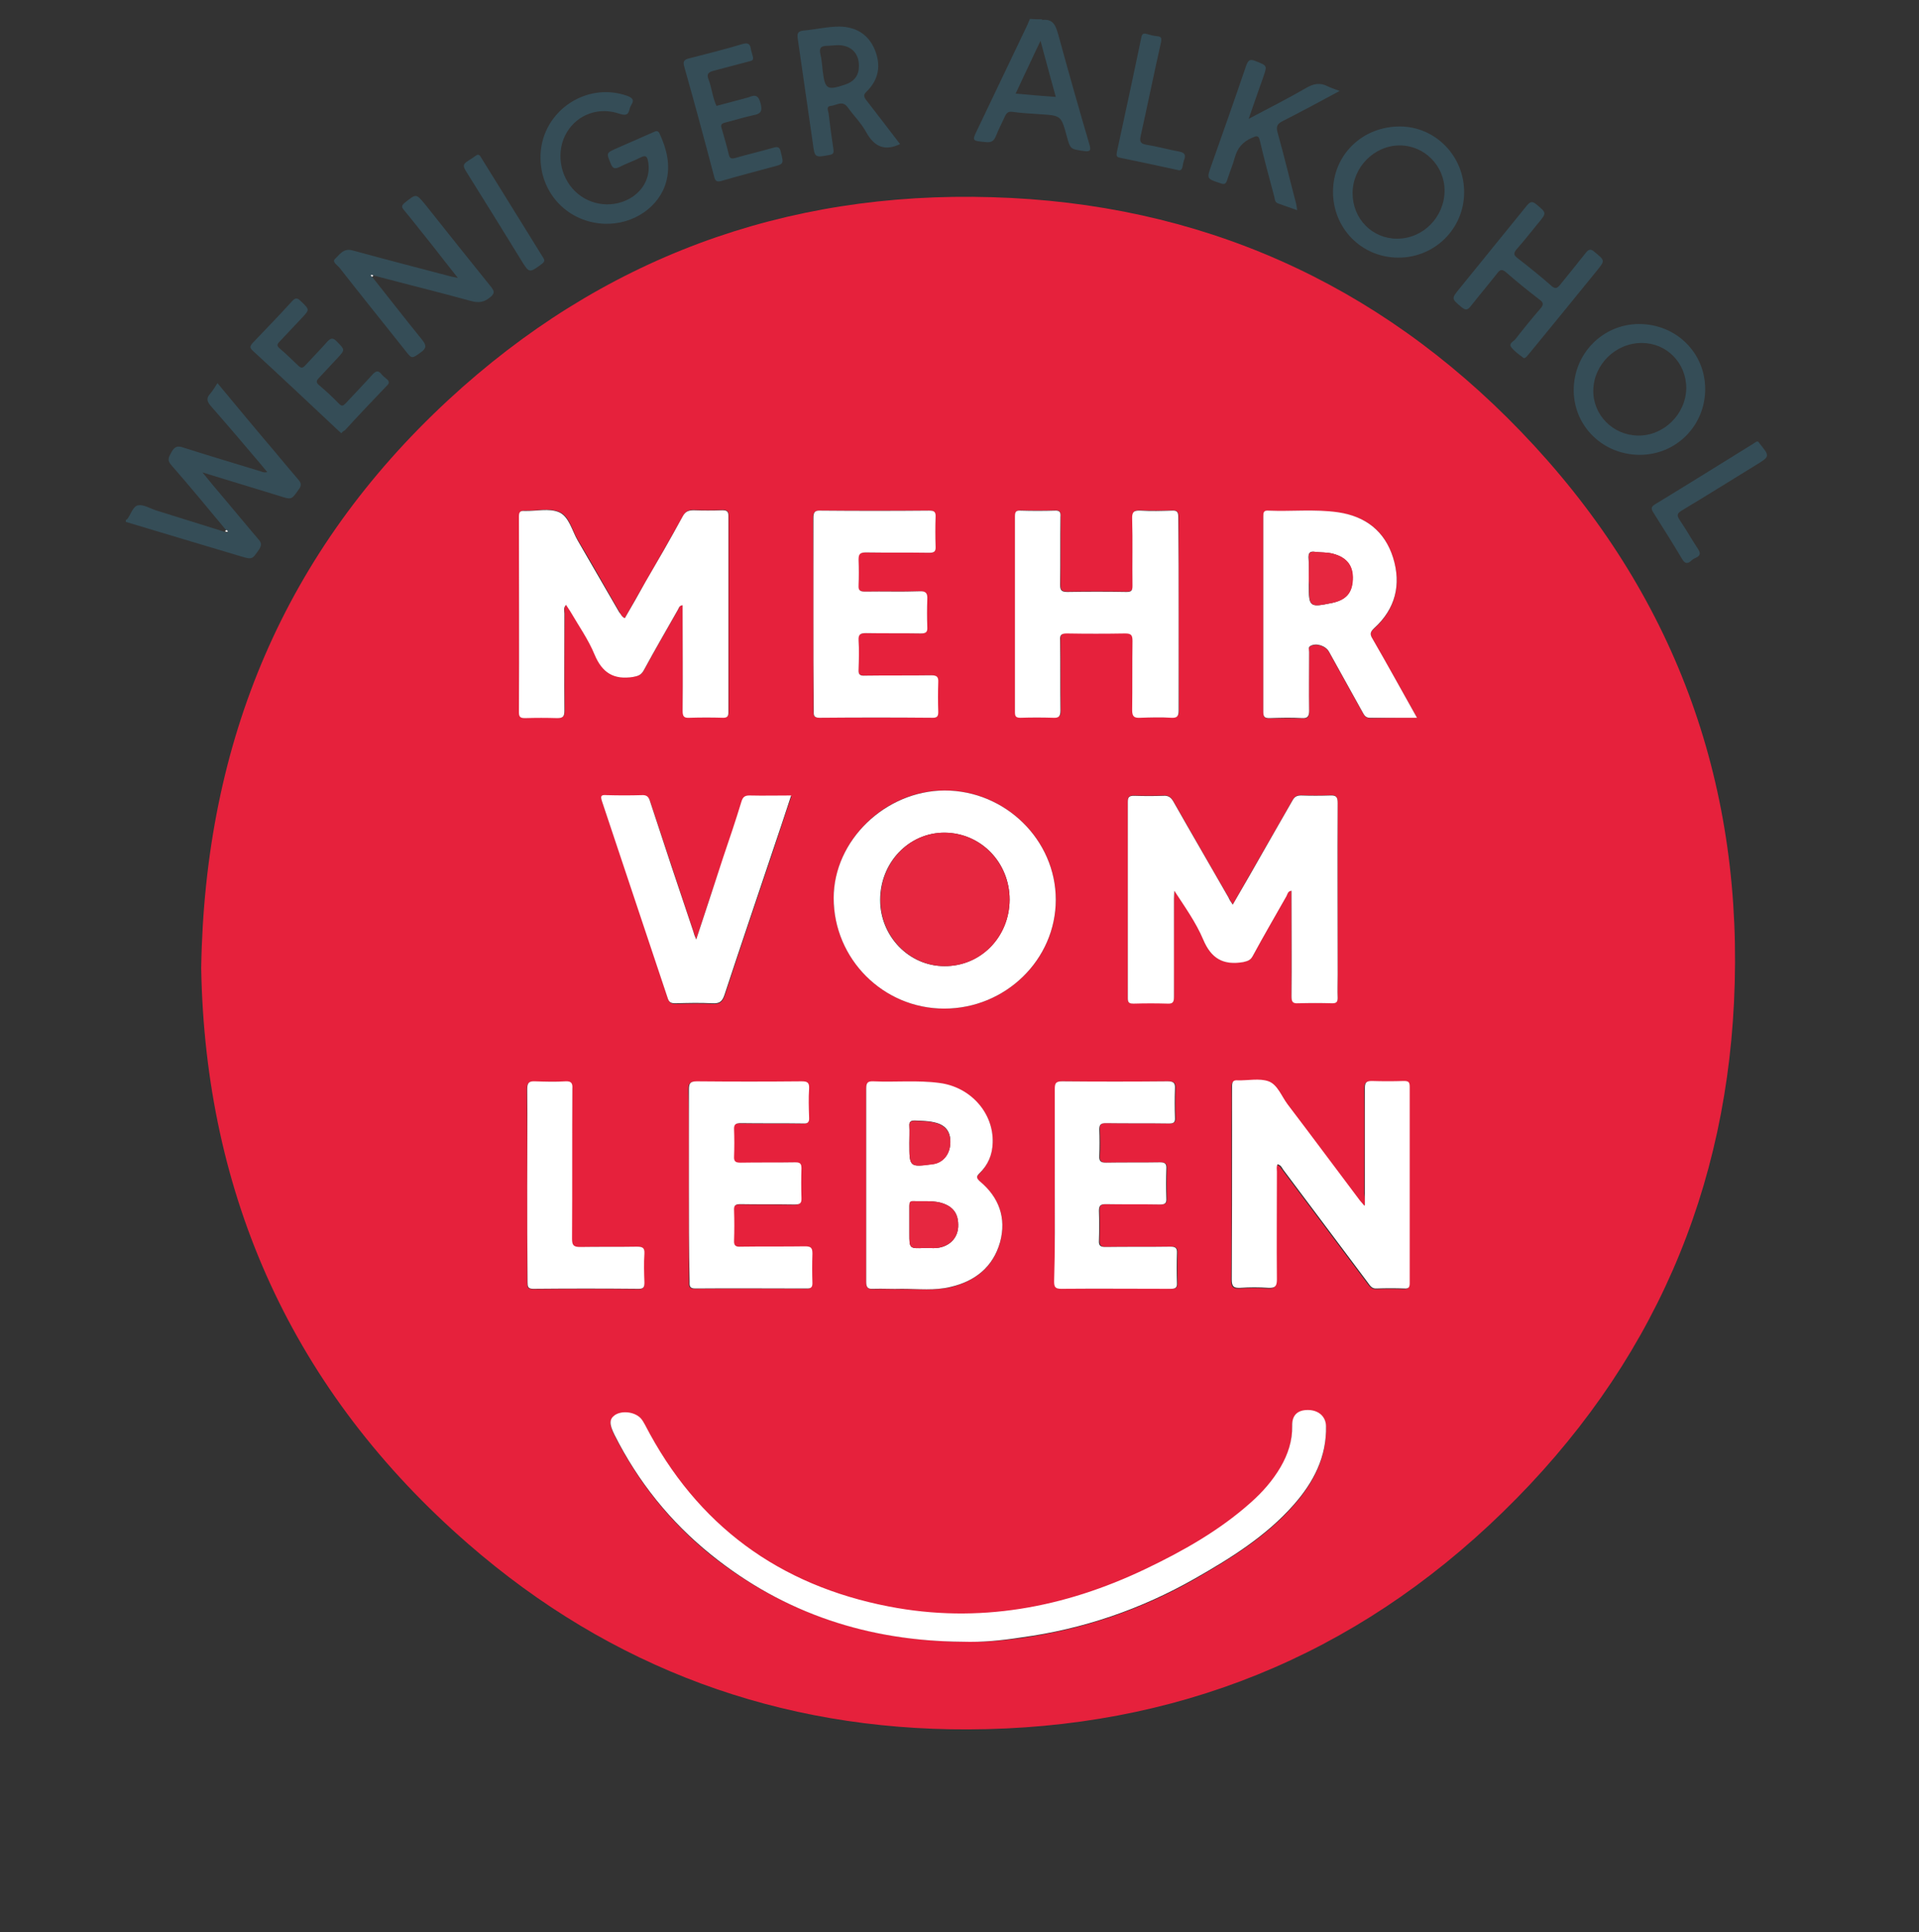
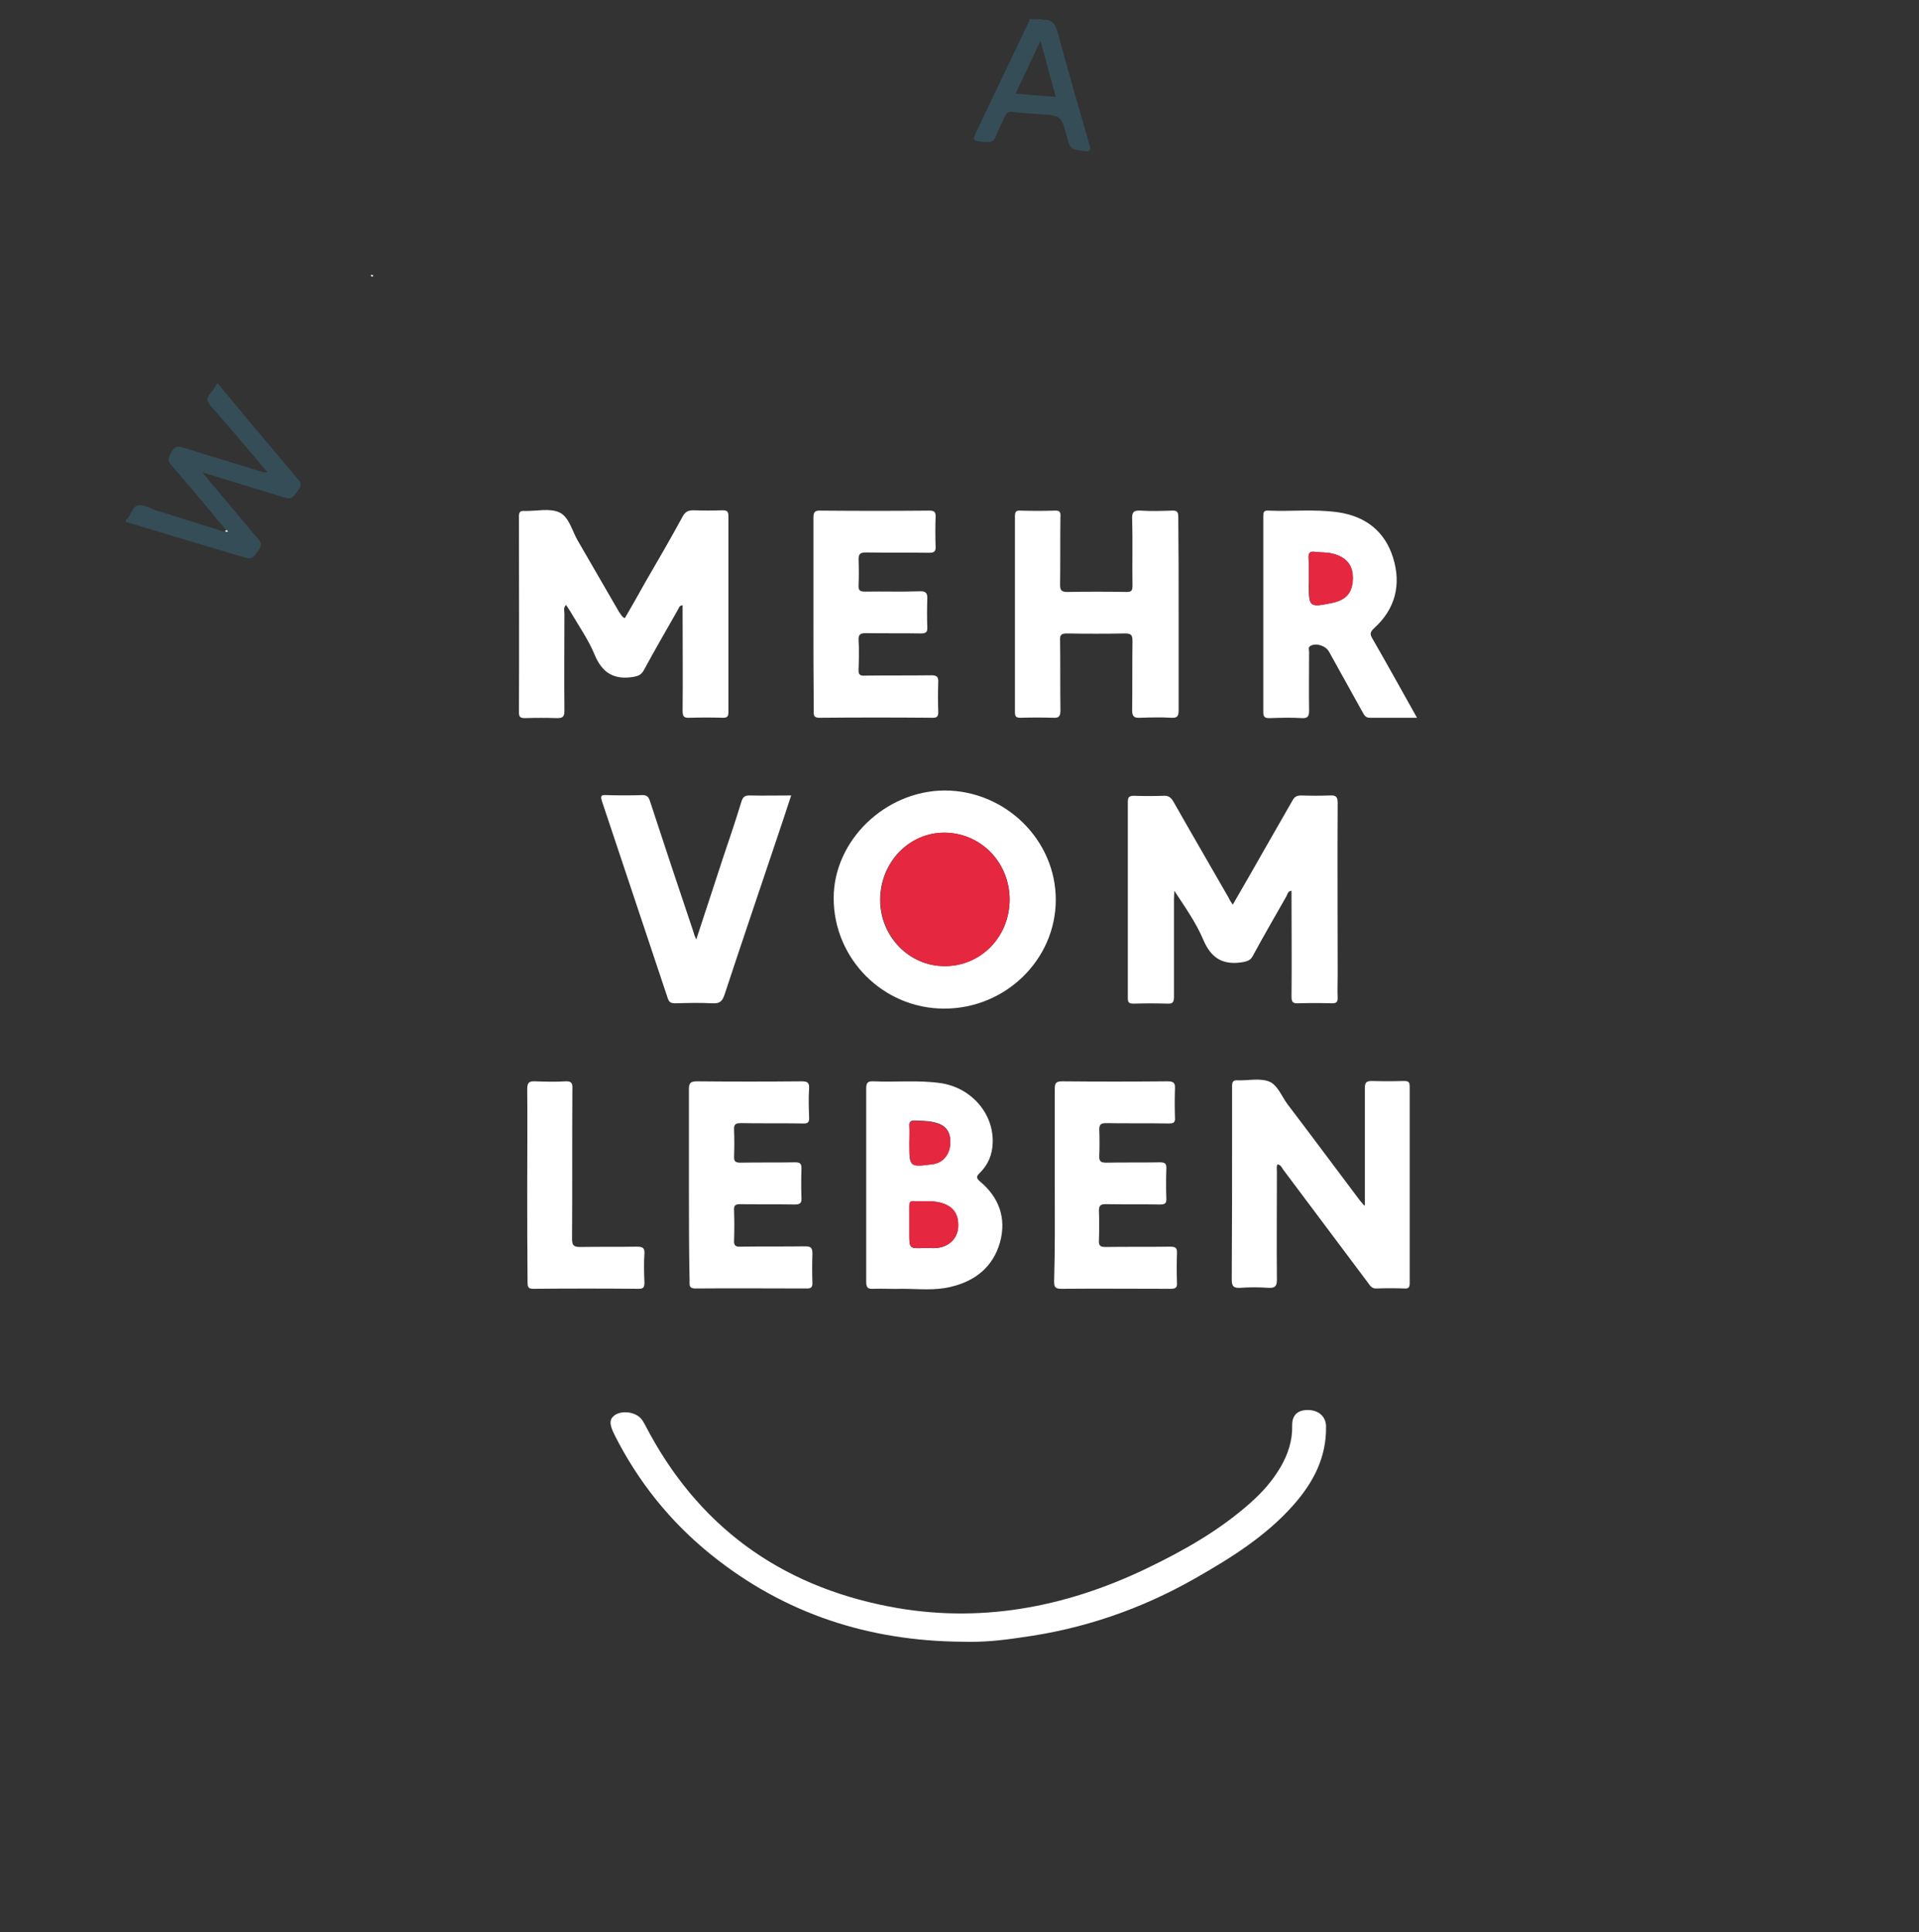
<svg xmlns="http://www.w3.org/2000/svg" width="578" height="582" viewBox="0 0 578 582">
  <rect x="0" y="0" width="578" height="582" fill="#333333" stroke="none" />
  <g fill="none" fill-rule="evenodd">
    <path fill="#354D57" fill-rule="nonzero" d="M37.9 156.6C38 156.5 38.2 156.5 38.3 156.4 39.4 155 40 152.5 41.6 152.2 43.2 151.9 45.1 153.1 46.9 153.7 53.8 155.9 60.8 158 67.7 160.2 68 160.3 68.4 160.5 68.5 160.4 68.8 160.1 68.3 160 68.2 159.8 62.7 153.2 57.3 146.6 51.6 140.1 50.1 138.4 51 137.5 51.7 136.1 52.6 134.5 53.5 134.2 55.2 134.8 63 137.3 70.8 139.6 78.6 142 79.1 142.2 79.6 142.4 80.5 142.2 79.8 141.4 79.2 140.6 78.6 139.9 73.6 134 68.6 128.1 63.5 122.3 62.3 120.9 62.1 119.9 63.3 118.6 64.1 117.7 64.7 116.6 65.5 115.4 71.4 122.5 77.1 129.4 82.9 136.2 85.2 139 87.5 141.7 89.8 144.4 90.7 145.4 90.9 146.2 90 147.4 87.8 150.5 87.9 150.6 84.2 149.4 76.7 147.1 69.2 144.8 61 142.3 62.3 143.9 63.2 145 64.1 146.1 68.7 151.5 73.2 157 77.8 162.4 78.7 163.4 78.9 164.1 78.1 165.4 75.9 168.6 76 168.6 72.3 167.5 60.8 164.1 49.3 160.6 37.9 157.2 37.9 156.9 37.9 156.8 37.9 156.6ZM313.8 5.8C313.8 5.9 313.9 6 313.9 6 317.4 5.6 318 7.9 318.8 10.6 321.8 21.6 324.9 32.5 328.1 43.4 328.6 45.1 328.6 45.8 326.5 45.5 322.4 44.9 322.4 45 321.3 41 319.6 34.8 319.6 34.8 313.2 34.4 310.5 34.2 307.8 34.1 305 33.7 303.7 33.5 303.2 34 302.7 35 301.8 37 300.8 38.9 300 40.9 299.4 42.4 298.7 43 296.9 42.8 292.7 42.4 292.7 42.5 294.5 38.8 299.5 28.4 304.4 18 309.4 7.6 309.7 7 309.9 6.3 310.2 5.7 311.4 5.8 312.6 5.8 313.8 5.8ZM313.4 12.3C310.7 17.9 308.4 23 305.9 28.2 310.1 28.6 314 28.9 318 29.2 316.5 23.7 315 18.3 313.4 12.3Z" />
-     <path fill="#E6213C" fill-rule="nonzero" d="M60.6,291.6 C61.7,223 85.9,166 135,120.5 C181,77.9 236.2,57.5 298.8,59.4 C361.2,61.2 414.8,85 458.1,130 C502.5,176.1 524.2,232 522.5,295.9 C520.9,358.2 497.5,411.8 452.7,455.4 C408,499 353.8,520.7 291.6,520.902 C234.8,521.1 184.1,502.5 141.1,465.1 C88.1,419 61.8,360.1 60.6,291.6 Z M371.3,272.5 C370.8,271.6 370.4,270.9 370,270.2 C364.4,260.6 358.9,250.9 353.4,241.3 C352.7,240.1 351.9,239.5 350.5,239.6 C347.5,239.7 344.6,239.7 341.6,239.6 C340.2,239.6 339.7,239.9 339.7,241.4 C339.8,261.1 339.7,280.9 339.7,300.6 C339.7,302 340.2,302.3 341.5,302.2 C344.9,302.1 348.2,302.1 351.6,302.2 C353.3,302.3 353.6,301.6 353.6,300.1 C353.5,290.3 353.6,280.4 353.6,270.6 C353.6,269.8 353.7,269 353.7,268.2 C357,273 360.2,277.7 362.4,282.9 C364.8,288.6 368.4,290.8 374.4,289.7 C375.8,289.5 376.6,289.2 377.3,287.9 C380.6,281.8 384.1,275.8 387.5,269.8 C387.8,269.2 387.9,268.3 389,268.2 C389,268.7 389,269.2 389,269.6 C389,279.7 389,289.9 389,300 C389,301.6 389.3,302.2 391,302.1 C394.4,302 397.9,302 401.3,302.1 C402.5,302.1 402.9,301.7 402.9,300.5 C402.8,298.2 402.9,295.8 402.9,293.5 C402.9,276.3 402.9,259 402.9,241.8 C402.9,240 402.4,239.4 400.6,239.5 C397.7,239.7 394.8,239.6 391.9,239.5 C390.7,239.5 389.9,239.9 389.3,241 C386.7,245.6 384.1,250.2 381.4,254.8 C378,260.7 374.7,266.5 371.3,272.5 Z M188.2,186.2 C187.2,185.8 187,185 186.6,184.3 C182.4,177.1 178.4,169.8 174.1,162.7 C172.3,159.7 171.5,155.4 168.5,154.2 C165.5,152.9 161.6,153.9 158.1,153.8 C156.7,153.8 156.4,154.3 156.4,155.5 C156.4,175.2 156.4,194.8 156.4,214.5 C156.4,216.1 157,216.3 158.3,216.2 C161.5,216.1 164.7,216.1 167.9,216.2 C169.6,216.3 170.1,215.8 170.1,214 C170,204.2 170,194.5 170.1,184.7 C170.1,183.9 169.7,183 170.6,182.1 C171.1,182.8 171.5,183.4 171.9,184.1 C174.4,188.4 177.3,192.6 179.2,197.1 C181.5,202.6 185,204.7 190.8,203.8 C192.4,203.6 193.2,203.2 194,201.8 C197.3,195.7 200.8,189.7 204.2,183.7 C204.5,183.2 204.6,182.3 205.7,182.2 C205.7,183 205.7,183.8 205.7,184.5 C205.7,194.3 205.7,204.2 205.7,214 C205.7,215.6 206.1,216.1 207.8,216.1 C211.2,216 214.5,216 217.9,216.1 C219.1,216.1 219.5,215.7 219.5,214.5 C219.5,194.8 219.5,175 219.5,155.3 C219.5,153.9 219,153.6 217.7,153.6 C214.8,153.7 211.9,153.7 209,153.6 C207.4,153.5 206.5,154 205.7,155.5 C202,162.1 198.2,168.6 194.5,175.2 C192.3,178.9 190.3,182.5 188.2,186.2 Z M289.9,494.5 C295.9,494.7 301.8,494.2 307.6,493.4 C326.2,490.8 343.7,484.9 360,475.6 C370.8,469.4 381.3,462.9 389.6,453.5 C395.6,446.7 399.6,439.1 399.4,429.7 C399.3,426.8 397.1,424.9 393.9,424.9 C390.8,424.9 389.1,426.5 389.2,429.7 C389.3,434.2 387.9,438.3 385.7,442.1 C383.3,446.2 380.2,449.6 376.7,452.8 C367.2,461.2 356.3,467.4 345,472.8 C320.4,484.5 294.7,489.3 267.8,484.1 C234.7,477.7 209.9,459.6 194.3,429.4 C193.9,428.6 193.5,427.9 192.9,427.3 C191.1,425.4 187.2,425 185.1,426.5 C183.5,427.7 183.5,429.2 185.1,432.4 C192.3,446.5 201.9,458.6 214.2,468.5 C236.3,486 261.8,494.2 289.9,494.5 Z M411.1,363 C410.9,363.1 410.7,363.1 410.6,363.2 C410.2,362.7 409.8,362.3 409.4,361.8 C402.1,352.1 394.9,342.5 387.6,332.8 C385.8,330.4 384.6,326.9 381.9,325.9 C379.2,324.9 375.7,325.7 372.6,325.6 C371.3,325.6 370.9,326 370.9,327.3 C371,331.6 370.9,335.9 370.9,340.2 C370.9,355.3 371,370.5 370.8,385.6 C370.8,387.7 371.4,388.2 373.4,388.1 C376.2,387.9 379,387.9 381.8,388.1 C383.8,388.2 384.4,387.7 384.4,385.6 C384.3,374.8 384.3,363.9 384.4,353.1 C384.4,352.4 384.2,351.6 384.6,350.9 C385.5,351.1 385.8,351.9 386.3,352.5 C394.8,363.8 403.2,375.1 411.7,386.4 C412.4,387.3 412.9,388.3 414.4,388.3 C417.2,388.2 420,388.2 422.8,388.3 C424.1,388.3 424.4,387.9 424.4,386.7 C424.4,367 424.4,347.2 424.4,327.5 C424.4,326.1 423.9,325.8 422.6,325.8 C419.4,325.9 416.2,325.9 413,325.8 C411.3,325.7 410.9,326.2 410.9,327.9 C411,338.4 410.9,349 410.9,359.5 C411.1,360.6 411.1,361.8 411.1,363 Z M284.4,303.8 C302.9,303.8 318,289 318,271 C318,253 302.8,238.1 284.5,238.1 C266.6,238.1 251.2,253.1 251.1,270.5 C251.1,288.8 266.1,303.8 284.4,303.8 Z M355,185 C355,175.2 355,165.5 355,155.7 C355,154.2 354.6,153.7 353.1,153.7 C350,153.8 346.9,153.9 343.7,153.7 C341.7,153.6 341,154 341.1,156.2 C341.3,162.9 341.1,169.6 341.2,176.3 C341.2,177.7 340.8,178.2 339.4,178.2 C333.5,178.1 327.5,178.1 321.6,178.2 C319.8,178.2 319.4,177.7 319.4,176 C319.5,169.2 319.4,162.4 319.5,155.6 C319.5,154.3 319.3,153.6 317.8,153.7 C314.4,153.8 310.9,153.8 307.5,153.7 C306.1,153.7 305.8,154.1 305.8,155.4 C305.8,175.1 305.8,194.7 305.8,214.4 C305.8,215.7 306.1,216.2 307.5,216.1 C310.8,216 314.1,216 317.3,216.1 C319,216.2 319.6,215.7 319.5,213.9 C319.4,206.9 319.5,199.8 319.4,192.8 C319.4,191.2 319.8,190.6 321.4,190.7 C327.3,190.8 333.1,190.8 339,190.7 C340.8,190.7 341.2,191.3 341.2,193 C341.1,199.9 341.2,206.9 341.1,213.8 C341.1,215.7 341.7,216.2 343.5,216.1 C346.6,216 349.7,215.9 352.9,216.1 C354.7,216.2 355.1,215.6 355.1,213.9 C355,204.4 355,194.7 355,185 Z M426.8,216.2 C422.2,208 417.8,200.2 413.4,192.5 C412.6,191.1 412.6,190.4 413.9,189.3 C420.3,183.5 422.1,176.2 419.6,168.1 C417.1,160 411.3,155.5 403,154.4 C396,153.4 389,154.2 382,153.9 C380.6,153.8 380.5,154.6 380.5,155.6 C380.5,175.3 380.5,194.9 380.5,214.6 C380.5,216.2 381.1,216.4 382.4,216.4 C385.7,216.3 389,216.3 392.2,216.4 C394.1,216.5 394.4,215.8 394.3,214.1 C394.2,208.2 394.3,202.4 394.3,196.5 C394.3,195.9 393.9,195.1 394.8,194.6 C396.5,193.7 399.3,194.6 400.3,196.4 C403.7,202.5 407,208.5 410.4,214.6 C410.9,215.5 411.3,216.3 412.6,216.3 C417.2,216.2 421.8,216.2 426.8,216.2 Z M260.9,356.9 C260.9,366.7 260.9,376.4 260.9,386.2 C260.9,387.9 261.4,388.3 263,388.3 C265.9,388.2 268.8,388.3 271.7,388.3 C276.6,388.2 281.6,388.8 286.4,387.7 C293.7,385.9 299.1,381.7 301.2,374.3 C303.2,367 301,360.8 295.1,355.9 C294,355 294.1,354.4 295,353.5 C297.5,351 298.8,347.9 299,344.3 C299.3,335.3 292.3,327.6 283,326.3 C276.4,325.4 269.8,326.1 263.1,325.8 C261.3,325.7 260.9,326.3 260.9,328 C260.9,337.6 260.9,347.2 260.9,356.9 Z M245,185 C245,194.7 245,204.4 245,214 C245,215.2 244.9,216.2 246.7,216.2 C258.1,216.1 269.5,216.1 280.9,216.2 C282.3,216.2 282.6,215.7 282.5,214.4 C282.4,211.4 282.4,208.5 282.5,205.5 C282.6,203.8 282,203.4 280.4,203.4 C273.8,203.5 267.1,203.4 260.5,203.5 C259,203.5 258.5,203.1 258.5,201.6 C258.6,198.7 258.7,195.8 258.5,192.9 C258.4,191.1 259.1,190.7 260.8,190.7 C266.3,190.8 271.7,190.7 277.2,190.8 C278.7,190.8 279.3,190.5 279.2,188.9 C279.1,186.1 279.1,183.3 279.2,180.5 C279.3,178.7 278.9,178.1 276.9,178.1 C271.4,178.2 266,178.1 260.5,178.2 C259,178.2 258.4,177.9 258.5,176.3 C258.6,173.7 258.6,171.1 258.5,168.6 C258.4,166.9 258.8,166.3 260.7,166.4 C267,166.5 273.3,166.4 279.7,166.5 C281.2,166.5 281.8,166.2 281.7,164.6 C281.6,161.6 281.6,158.7 281.7,155.7 C281.8,154 281.1,153.8 279.7,153.8 C268.8,153.8 258,153.9 247.1,153.8 C245.3,153.8 244.9,154.3 244.9,156 C245,165.7 245,175.4 245,185 Z M317.7,356.9 C317.7,366.6 317.7,376.3 317.7,385.9 C317.7,387.5 317.9,388.2 319.8,388.2 C330.8,388.1 341.8,388.1 352.8,388.2 C354.2,388.2 354.7,387.9 354.7,386.4 C354.6,383.4 354.6,380.5 354.7,377.5 C354.8,375.8 354.1,375.4 352.6,375.5 C346.1,375.6 339.6,375.5 333.2,375.6 C331.7,375.6 331.2,375.2 331.2,373.6 C331.3,370.6 331.3,367.7 331.2,364.7 C331.1,363.1 331.7,362.7 333.2,362.7 C338.7,362.8 344.1,362.7 349.6,362.8 C351,362.8 351.5,362.5 351.5,361 C351.4,358 351.4,355.1 351.5,352.1 C351.6,350.6 351.1,350.1 349.6,350.1 C344.2,350.2 338.8,350.1 333.4,350.2 C331.9,350.2 331.2,349.9 331.3,348.2 C331.5,345.6 331.4,342.9 331.3,340.2 C331.2,338.6 331.7,338.2 333.3,338.3 C339.6,338.4 345.9,338.3 352.3,338.4 C353.7,338.4 354.2,338 354.1,336.6 C354,333.7 354,330.8 354.1,327.9 C354.2,326.2 353.7,325.7 351.9,325.7 C341.3,325.8 330.7,325.8 320.1,325.7 C318.1,325.7 317.9,326.4 317.9,328.1 C317.8,337.7 317.7,347.3 317.7,356.9 Z M209.7,283 C209.3,281.8 209.1,281.3 208.9,280.7 C204.6,267.7 200.2,254.6 195.9,241.6 C195.4,240.2 194.9,239.6 193.4,239.7 C189.9,239.8 186.4,239.8 182.9,239.7 C181.4,239.7 180.8,239.8 181.4,241.5 C188.1,261.2 194.7,281 201.2,300.8 C201.6,302.1 202.3,302.4 203.5,302.4 C207.2,302.3 211,302.2 214.7,302.4 C216.7,302.5 217.6,301.9 218.3,299.9 C223,285.5 227.9,271.2 232.7,256.9 C234.6,251.3 236.4,245.6 238.4,239.8 C234,239.8 229.9,239.9 225.8,239.8 C224.3,239.8 223.8,240.4 223.4,241.7 C221.6,247.3 219.7,252.9 217.9,258.5 C215.1,266.4 212.5,274.4 209.7,283 Z M207.5,357 C207.5,366.7 207.5,376.4 207.5,386 C207.5,387.2 207.3,388.2 209.2,388.2 C220.4,388.1 231.7,388.1 242.9,388.2 C244.1,388.2 244.5,387.8 244.5,386.6 C244.4,383.6 244.4,380.7 244.5,377.7 C244.6,376 244.1,375.4 242.3,375.5 C235.8,375.6 229.3,375.5 222.9,375.6 C221.4,375.6 220.9,375.2 220.9,373.7 C221,370.7 221,367.8 220.9,364.8 C220.8,363.3 221.3,362.8 222.8,362.8 C228.2,362.9 233.6,362.8 239,362.9 C240.5,362.9 241.2,362.7 241.2,360.9 C241,357.9 241.1,355 241.2,352 C241.3,350.5 240.7,350.2 239.3,350.2 C233.8,350.3 228.4,350.2 222.9,350.3 C221.4,350.3 220.8,350 220.9,348.4 C221,345.8 221,343.1 220.9,340.4 C220.8,338.7 221.4,338.3 223,338.4 C229.2,338.5 235.5,338.4 241.7,338.5 C243.2,338.5 243.6,338.1 243.5,336.7 C243.4,333.8 243.4,330.9 243.5,328 C243.6,326.2 243,325.8 241.3,325.8 C230.8,325.9 220.2,325.9 209.7,325.8 C207.6,325.8 207.3,326.5 207.3,328.3 C207.6,337.8 207.5,347.4 207.5,357 Z M158.8,357 C158.8,366.8 158.8,376.5 158.8,386.3 C158.8,387.5 158.8,388.3 160.5,388.3 C171.1,388.2 181.7,388.2 192.3,388.3 C193.9,388.3 194.1,387.7 194,386.4 C193.9,383.5 193.9,380.6 194,377.7 C194.1,375.8 193.4,375.5 191.7,375.6 C186,375.7 180.3,375.5 174.6,375.7 C172.6,375.8 172.2,375.1 172.2,373.2 C172.3,358.1 172.2,343.1 172.3,328 C172.3,326.3 172,325.7 170.2,325.8 C167.2,326 164.1,325.9 161.1,325.8 C159.3,325.7 158.7,326.2 158.7,328.1 C158.8,337.6 158.8,347.3 158.8,357 Z" />
-     <path fill="#354D57" fill-rule="nonzero" d="M112.1 83.4C117.1 89.7 122 96 127.1 102.3 128.4 103.9 128.6 104.8 126.8 106.1 124 108.1 124.1 108.2 122 105.5 115.4 97.2 108.8 89 102.3 80.7 101.7 79.9 99.9 78.9 100.9 78 102.3 76.7 103.4 74.7 106.1 75.4 116 78.1 126 80.7 135.9 83.3 136.4 83.4 136.9 83.5 137.9 83.7 135.3 80.4 132.9 77.4 130.6 74.4 127.6 70.7 124.7 66.9 121.7 63.3 120.8 62.3 121 61.8 122 61 125.4 58.3 125.3 58.3 128 61.5 134.6 69.8 141.2 78.1 147.9 86.4 148.9 87.7 149.1 88.3 147.7 89.5 145.9 91 144.3 91.3 142 90.7 132.2 88 122.4 85.6 112.6 83 112.3 82.9 111.9 82.7 111.9 82.8 111.5 83.1 112 83.2 112.1 83.4ZM421 77.6C410.1 77.5 401.5 68.8 401.5 57.8 401.5 46.6 410.4 38 421.8 38.1 432.4 38.2 441 47 441 57.9 441 68.9 432.1 77.7 421 77.6ZM420.8 71.9C428.7 71.9 435.1 65.3 435.1 57.4 435.1 49.9 429 43.8 421.6 43.8 413.9 43.8 407.4 50.4 407.4 58.2 407.4 65.9 413.3 71.9 420.8 71.9ZM493.9 137C482.9 137 474.1 128.5 474 117.7 473.9 106.6 482.7 97.6 493.7 97.6 504.8 97.6 513.6 106.2 513.6 117.2 513.6 128.2 504.9 137 493.9 137ZM507.9 116.9C507.9 109.3 502 103.3 494.5 103.3 486.6 103.3 480 109.8 479.9 117.6 479.8 125 485.8 131.1 493.4 131.2 501.1 131.3 507.8 124.8 507.9 116.9ZM162.8 47.8C162.5 34.1 176.2 24.3 189 28.9 190.5 29.5 191.1 30.1 190.2 31.5 189.9 32 189.7 32.5 189.6 33 189.2 34.7 188.4 34.8 186.7 34.3 180.4 32.1 174 34.4 170.7 39.9 167.4 45.5 168.5 53.1 173.3 57.7 178 62.2 185.2 62.8 190.5 59.3 194.2 56.8 196 52.7 195.2 48.6 194.9 47.2 194.6 46.6 193 47.4 190.9 48.5 188.7 49.2 186.6 50.3 185.3 50.9 184.6 50.9 184 49.4 182.6 46 182.5 46.1 185.9 44.6 189.5 43 193 41.5 196.6 39.9 197.4 39.6 198.1 39 198.7 40.3 200.8 44.9 202 49.6 200.7 54.6 198.7 62.3 190.8 67.7 182.1 67.4 171.3 67 163 58.6 162.8 47.8ZM459 107.9C457.7 106.9 456.2 105.9 455.2 104.6 454.3 103.5 455.8 102.9 456.4 102.2 458.9 99 461.4 95.9 464.1 92.8 464.9 91.8 464.9 91.2 463.9 90.4 460.4 87.7 456.9 84.9 453.6 82 452.3 80.9 451.7 81.3 450.9 82.4 448.3 85.7 445.6 88.9 443 92.2 442.1 93.3 441.6 93.6 440.3 92.6 437.1 89.9 437.1 90 439.7 86.8 446.4 78.5 453.2 70.2 459.9 61.9 461 60.6 461.6 60.6 462.8 61.6 465.8 64.1 465.9 64.1 463.4 67.1 461.2 69.8 459 72.6 456.7 75.2 455.9 76.2 455.9 76.8 456.9 77.6 460.5 80.4 464 83.2 467.4 86.2 468.5 87.1 469 86.8 469.8 85.9 472.4 82.7 475 79.5 477.6 76.2 478.5 75 479.2 74.9 480.3 75.9 483.4 78.5 483.5 78.4 481 81.5 474.2 89.9 467.4 98.2 460.6 106.5 460 107.1 459.8 107.7 459 107.9ZM271.1 43.4C266.5 45.6 263.4 44.2 261 40 259.5 37.2 257.2 34.9 255.3 32.3 253.7 30.1 251.9 31.8 250.2 31.9 248.6 32.1 249.6 33.6 249.6 34.4 250 37.9 250.5 41.4 251 44.8 251.2 46.1 251 46.5 249.7 46.7 245.4 47.5 245.4 47.5 244.8 43 243.3 32.6 241.8 22.2 240.3 11.8 240.1 10.3 240.1 9.4 242 9.2 245.6 8.9 249.2 8 252.9 8 257.9 8.1 261.6 10.4 263.5 15 265.4 19.7 264.7 24 261 27.6 260.1 28.5 260.1 29 260.8 30 264.4 34.6 267.7 39 271.1 43.4ZM258.7 20C258.8 16.1 256.4 13.7 252.6 13.6 251.4 13.6 250.1 13.8 248.9 13.8 247.2 13.9 246.7 14.5 247.1 16.3 247.5 17.9 247.6 19.7 247.8 21.4 248.5 26.9 249.1 27.3 254.5 25.5 257.3 24.6 258.7 22.7 258.7 20ZM376.1 35.8C382.3 32.5 387.9 29.7 393.4 26.5 395.6 25.2 397.6 24.8 399.9 26 400.9 26.5 402 26.8 403.5 27.4 397.6 30.6 392 33.6 386.3 36.5 384.7 37.3 384.3 38.1 384.8 39.9 386.8 47 388.5 54.2 390.4 61.4 390.5 61.9 390.6 62.4 390.7 63.3 388.6 62.6 386.8 61.9 385 61.3 383.9 60.9 384 60 383.8 59.2 382.3 53.6 380.8 48.1 379.5 42.5 379.1 40.6 378.5 40.9 377.1 41.5 374.3 42.7 372.7 44.6 371.9 47.5 371.3 49.8 370.3 52 369.6 54.3 369.2 55.5 368.7 55.6 367.6 55.2 363.4 53.8 363.4 53.9 364.9 49.7 368.4 39.8 371.9 29.9 375.3 19.9 375.9 18.3 376.3 17.6 378.2 18.4 381.7 19.8 381.7 19.7 380.5 23.2 379.1 27.2 377.7 31.1 376.1 35.8ZM226.8 17.2C227 18.3 226.3 18.3 225.6 18.5 222.1 19.4 218.5 20.4 215 21.3 213.5 21.7 212.7 22.2 213.4 23.9 214.4 26.5 214.6 29.3 215.8 31.9 218.4 31.2 221.1 30.5 223.7 29.8 224.3 29.6 224.9 29.5 225.5 29.3 227.6 28.4 228.5 28.8 229.1 31.2 229.7 33.6 229.1 34.3 226.9 34.7 224.1 35.3 221.3 36.2 218.5 36.9 217.2 37.2 217 37.7 217.4 38.8 218.1 41.3 218.9 43.9 219.5 46.5 219.8 47.7 220.2 47.9 221.4 47.6 225.2 46.5 229.1 45.6 232.9 44.5 234.5 44 234.9 44.5 235.2 45.9 236.1 49.4 236.1 49.4 232.6 50.3 227.5 51.7 222.4 53 217.3 54.5 215.9 54.9 215.4 54.5 215.1 53.2 212.2 42.1 209.2 31.1 206.1 20.1 205.7 18.6 205.9 18 207.5 17.6 212.9 16.2 218.2 14.9 223.5 13.3 225.4 12.7 226 13.3 226.2 15 226.4 15.7 226.6 16.5 226.8 17.2ZM102.8 130.5C102.4 130.1 102 129.8 101.7 129.5 93.2 121.5 84.8 113.6 76.2 105.7 75.2 104.8 75.2 104.3 76.1 103.3 80.1 99.1 84.1 95 88 90.7 89 89.6 89.6 89.7 90.6 90.7 93.3 93.3 93.3 93.2 90.9 95.8 88.7 98.1 86.5 100.5 84.3 102.8 83.5 103.6 83.2 104.1 84.3 105 86.2 106.6 88 108.4 89.8 110.1 90.7 111 91.2 110.9 92 110 94.1 107.7 96.3 105.5 98.4 103.1 99.5 101.9 100.2 101.5 101.5 102.9 103.9 105.4 104 105.3 101.7 107.8 99.8 109.8 98 111.8 96.1 113.8 95.3 114.6 95.1 115.2 96.1 116 98.2 117.8 100.2 119.6 102.1 121.6 103 122.5 103.4 122.2 104.1 121.5 106.8 118.6 109.6 115.7 112.2 112.8 113.2 111.7 114 111.5 114.9 112.7 115.3 113.2 115.9 113.7 116.4 114.1 117.4 114.9 117.3 115.5 116.4 116.3 112.2 120.7 108 125.1 103.9 129.6 103.5 129.8 103.1 130.1 102.8 130.5ZM354.7 51.2C348.8 49.9 343.1 48.7 337.3 47.5 336.1 47.3 336.3 46.6 336.4 45.8 338.9 34.2 341.4 22.7 343.8 11.1 344 10.2 344.4 10 345.3 10.2 346.3 10.5 347.4 10.8 348.5 10.9 349.8 11 349.9 11.5 349.7 12.7 347.6 22 345.7 31.4 343.6 40.8 343.2 42.5 343.4 43.3 345.3 43.6 348.5 44.1 351.7 45 354.9 45.6 356.8 45.9 357.3 46.6 356.6 48.3 356.4 48.9 356.3 49.5 356.2 50.1 356 51.1 355.6 51.5 354.7 51.2ZM529.1 133C529.7 132.9 529.8 133.3 530 133.6 533.1 137.4 533.1 137.5 529 140 521.5 144.6 514 149.3 506.5 153.8 505.1 154.7 505 155.2 505.9 156.6 507.8 159.4 509.5 162.4 511.4 165.3 512.2 166.5 512.3 167.3 510.8 168 510.3 168.2 509.8 168.5 509.4 168.9 508.2 170 507.4 169.7 506.6 168.3 503.8 163.6 500.9 159 498 154.4 497.3 153.3 497.2 152.7 498.5 151.9 508.4 145.9 518.1 139.8 528 133.7 528.4 133.4 528.8 133.2 529.1 133ZM143.8 46.6C144.6 46.6 144.7 47.2 145 47.6 151.2 57.6 157.4 67.6 163.6 77.6 164.1 78.4 164.1 78.8 163.2 79.5 159.4 82.3 159.4 82.3 157 78.4 151.7 69.8 146.4 61.2 141 52.6 139.1 49.6 139.1 49.6 142.3 47.6 142.8 47.2 143.3 46.9 143.8 46.6Z" />
    <path fill="#FFF" fill-rule="nonzero" d="M68.2 159.6C68.3 159.8 68.8 159.9 68.5 160.2 68.4 160.3 68 160.1 67.7 160 67.9 159.9 68.1 159.8 68.2 159.6ZM371.3 272.5C374.8 266.5 378.1 260.7 381.4 254.9 384 250.3 386.7 245.7 389.3 241.1 389.9 240 390.6 239.6 391.9 239.6 394.8 239.7 397.7 239.7 400.6 239.6 402.5 239.5 402.9 240.1 402.9 241.9 402.8 259.1 402.9 276.4 402.9 293.6 402.9 295.9 402.8 298.3 402.9 300.6 402.9 301.8 402.5 302.2 401.3 302.2 397.9 302.1 394.4 302.1 391 302.2 389.3 302.3 389 301.7 389 300.1 389.1 290 389 279.8 389 269.7 389 269.2 389 268.8 389 268.3 387.9 268.4 387.8 269.3 387.5 269.9 384.1 275.9 380.6 281.9 377.3 288 376.6 289.3 375.7 289.5 374.4 289.8 368.4 290.8 364.8 288.7 362.4 283 360.2 277.8 356.9 273.2 353.7 268.3 353.7 269.1 353.6 269.9 353.6 270.7 353.6 280.5 353.6 290.4 353.6 300.2 353.6 301.8 353.3 302.4 351.6 302.3 348.3 302.2 344.9 302.2 341.5 302.3 340.2 302.3 339.7 302.1 339.7 300.7 339.7 281 339.7 261.2 339.7 241.5 339.7 240 340.2 239.7 341.6 239.7 344.6 239.8 347.5 239.8 350.5 239.7 351.9 239.6 352.7 240.2 353.4 241.4 358.9 251.1 364.5 260.7 370 270.3 370.3 271 370.7 271.6 371.3 272.5ZM188.2 186.2C190.3 182.6 192.4 178.9 194.4 175.3 198.2 168.8 202 162.2 205.6 155.6 206.4 154.1 207.3 153.7 208.9 153.7 211.8 153.8 214.7 153.8 217.6 153.7 218.9 153.7 219.4 154 219.4 155.4 219.4 175.1 219.4 194.9 219.4 214.6 219.4 215.8 219 216.2 217.8 216.2 214.4 216.1 211.1 216.1 207.7 216.2 206 216.3 205.6 215.8 205.6 214.1 205.7 204.3 205.6 194.4 205.6 184.6 205.6 183.8 205.6 183.1 205.6 182.3 204.5 182.4 204.5 183.2 204.1 183.8 200.7 189.8 197.2 195.8 193.9 201.9 193.1 203.3 192.3 203.6 190.7 203.9 184.9 204.8 181.4 202.7 179.1 197.2 177.2 192.6 174.3 188.5 171.8 184.2 171.4 183.6 171 183 170.5 182.2 169.6 183.1 170 184 170 184.8 170 194.6 169.9 204.3 170 214.1 170 215.9 169.5 216.3 167.8 216.3 164.6 216.2 161.4 216.2 158.2 216.3 156.9 216.3 156.3 216.1 156.3 214.6 156.4 194.9 156.3 175.3 156.3 155.6 156.3 154.3 156.6 153.8 158 153.9 161.5 154 165.4 153 168.4 154.3 171.4 155.6 172.3 159.9 174 162.8 178.2 170 182.3 177.2 186.5 184.4 187 184.9 187.2 185.8 188.2 186.2ZM289.9 494.5C261.7 494.3 236.3 486.1 214.2 468.3 201.9 458.4 192.2 446.3 185.1 432.2 183.5 429 183.5 427.5 185.1 426.3 187.2 424.8 191 425.2 192.9 427.1 193.5 427.7 193.9 428.5 194.3 429.2 209.9 459.4 234.6 477.5 267.8 483.9 294.7 489.1 320.5 484.3 345 472.6 356.3 467.2 367.3 461 376.7 452.6 380.2 449.5 383.3 446 385.7 441.9 387.9 438.1 389.3 434 389.2 429.5 389.1 426.3 390.8 424.7 393.9 424.7 397.1 424.7 399.3 426.6 399.4 429.5 399.6 438.9 395.6 446.5 389.6 453.3 381.3 462.7 370.7 469.3 360 475.4 343.7 484.7 326.2 490.7 307.6 493.2 301.8 494.1 295.9 494.7 289.9 494.5ZM411.1 363C411.1 361.8 411.1 360.6 411.1 359.3 411.1 348.8 411.1 338.2 411.1 327.7 411.1 326.1 411.5 325.6 413.2 325.6 416.4 325.7 419.6 325.7 422.8 325.6 424.1 325.6 424.6 325.8 424.6 327.3 424.6 347 424.6 366.8 424.6 386.5 424.6 387.7 424.3 388.2 423 388.1 420.2 388 417.4 388 414.6 388.1 413.1 388.2 412.6 387.1 411.9 386.2 403.4 374.9 395 363.6 386.5 352.3 386.1 351.7 385.8 350.9 384.8 350.7 384.4 351.4 384.6 352.2 384.6 352.9 384.6 363.7 384.5 374.6 384.6 385.4 384.6 387.5 384 388 382 387.9 379.2 387.7 376.4 387.7 373.6 387.9 371.6 388 371 387.5 371 385.4 371.1 370.3 371.1 355.1 371.1 340 371.1 335.7 371.1 331.4 371.1 327.1 371.1 325.8 371.5 325.3 372.8 325.4 375.9 325.5 379.3 324.7 382.1 325.7 384.8 326.7 386 330.2 387.8 332.6 395.1 342.2 402.3 351.9 409.6 361.6 410 362.1 410.4 362.5 410.8 363 410.8 363.2 411 363.1 411.1 363ZM284.4 303.8C266 303.8 251.1 288.8 251.1 270.5 251.1 253.2 266.6 238.2 284.5 238.1 302.8 238.1 318 253 318 271 318 289 302.9 303.8 284.4 303.8ZM304.1 271C304.1 259.8 295.5 250.9 284.5 250.8 273.7 250.8 265.1 259.8 265.1 271.1 265.1 282 273.8 291 284.4 291 295.4 291.1 304 282.2 304.1 271ZM355 185C355 194.7 355 204.4 355 214 355 215.7 354.6 216.3 352.8 216.2 349.7 216 346.6 216.1 343.4 216.2 341.6 216.3 341 215.8 341 213.9 341.1 207 341 200 341.1 193.1 341.1 191.4 340.8 190.8 338.9 190.8 333 190.9 327.2 190.9 321.3 190.8 319.6 190.8 319.2 191.3 319.3 192.9 319.4 199.9 319.3 207 319.4 214 319.4 215.8 318.9 216.3 317.2 216.2 313.9 216.1 310.6 216.1 307.4 216.2 306 216.2 305.7 215.8 305.7 214.5 305.7 194.8 305.7 175.2 305.7 155.5 305.7 154.2 306 153.7 307.4 153.8 310.8 153.9 314.3 153.9 317.7 153.8 319.3 153.7 319.5 154.4 319.4 155.7 319.3 162.5 319.4 169.3 319.3 176.1 319.3 177.8 319.7 178.3 321.5 178.3 327.4 178.2 333.4 178.2 339.3 178.3 340.8 178.3 341.1 177.9 341.1 176.4 341 169.7 341.2 163 341 156.3 340.9 154.1 341.6 153.7 343.6 153.8 346.7 154 349.8 153.9 353 153.8 354.6 153.7 354.9 154.3 354.9 155.8 355 165.5 355 175.2 355 185ZM426.8 216.2C421.8 216.2 417.2 216.2 412.6 216.2 411.3 216.2 410.9 215.4 410.4 214.5 407 208.4 403.7 202.4 400.3 196.3 399.3 194.5 396.5 193.6 394.8 194.5 393.9 194.9 394.3 195.7 394.3 196.4 394.3 202.3 394.2 208.1 394.3 214 394.3 215.6 394 216.4 392.2 216.3 388.9 216.1 385.6 216.2 382.4 216.3 381.1 216.3 380.5 216.1 380.5 214.5 380.5 194.8 380.5 175.2 380.5 155.5 380.5 154.4 380.6 153.7 382 153.8 389 154.1 396 153.3 403 154.3 411.3 155.5 417.1 160 419.6 168 422.1 176.1 420.3 183.4 413.9 189.2 412.6 190.4 412.6 191.1 413.4 192.4 417.9 200.2 422.2 208 426.8 216.2ZM394.2 174C394.2 174.7 394.2 175.4 394.2 176.1 394.2 182.9 394.4 183 401.2 181.6 405.4 180.7 407.2 178.6 407.4 174.6 407.6 170.4 405.6 167.9 401.5 166.8 399.7 166.3 397.8 166.5 395.9 166.2 394.6 166 394.1 166.5 394.1 167.9 394.3 169.9 394.2 171.9 394.2 174ZM260.9 356.9C260.9 347.2 260.9 337.6 260.9 327.9 260.9 326.2 261.3 325.6 263.1 325.7 269.7 326 276.4 325.3 283 326.2 292.3 327.4 299.3 335.2 299 344.2 298.9 347.8 297.6 350.9 295 353.4 294.1 354.3 294 354.8 295.1 355.8 300.9 360.6 303.2 366.9 301.2 374.2 299.1 381.6 293.7 385.9 286.4 387.6 281.6 388.8 276.6 388.2 271.7 388.2 268.8 388.3 265.9 388.1 263 388.2 261.4 388.3 260.9 387.8 260.9 386.1 260.9 376.4 260.9 366.7 260.9 356.9ZM278.5 375.9C279.7 375.9 281 376 282.2 375.9 285.9 375.5 288.4 373 288.6 369.6 288.8 365.5 287 363.2 283.1 362.2 280.5 361.6 277.8 361.9 275.2 361.8 274.1 361.7 273.9 362.3 273.9 363.2 273.9 366 273.9 368.8 273.9 371.6 273.9 376.1 273.9 376.1 278.5 375.9ZM273.9 344.3C273.9 351.6 273.9 351.6 281 350.6 283.9 350.2 285.9 347.9 286.2 344.8 286.5 341.3 285.2 339.1 282 338.2 279.9 337.6 277.7 337.6 275.5 337.5 274.3 337.5 273.8 337.9 273.9 339.1 274 340.8 273.9 342.6 273.9 344.3ZM245 185C245 175.3 245 165.6 245 156 245 154.3 245.4 153.7 247.2 153.8 258.1 153.9 268.9 153.9 279.8 153.8 281.2 153.8 281.9 154 281.8 155.7 281.7 158.7 281.7 161.6 281.8 164.6 281.9 166.2 281.3 166.5 279.8 166.5 273.5 166.4 267.2 166.5 260.8 166.4 259 166.4 258.6 166.9 258.6 168.6 258.7 171.2 258.7 173.8 258.6 176.3 258.5 177.9 259.1 178.2 260.6 178.2 266.1 178.1 271.5 178.3 277 178.1 278.9 178 279.4 178.7 279.3 180.5 279.2 183.3 279.2 186.1 279.3 188.9 279.4 190.5 278.8 190.8 277.3 190.8 271.8 190.7 266.4 190.8 260.9 190.7 259.2 190.7 258.5 191 258.6 192.9 258.8 195.8 258.7 198.7 258.6 201.6 258.5 203.2 259 203.6 260.6 203.5 267.2 203.4 273.9 203.5 280.5 203.4 282.1 203.4 282.7 203.8 282.6 205.5 282.5 208.5 282.5 211.4 282.6 214.4 282.6 215.6 282.4 216.2 281 216.2 269.6 216.1 258.2 216.1 246.8 216.2 244.9 216.2 245.1 215.2 245.1 214 245 204.4 245 194.7 245 185ZM317.7 356.9C317.7 347.3 317.7 337.7 317.7 328.1 317.7 326.4 317.9 325.7 319.9 325.7 330.5 325.8 341.1 325.8 351.7 325.7 353.5 325.7 354 326.2 353.9 327.9 353.8 330.8 353.8 333.7 353.9 336.6 354 338.1 353.5 338.4 352.1 338.4 345.8 338.3 339.5 338.4 333.1 338.3 331.6 338.3 331.1 338.7 331.1 340.2 331.2 342.8 331.2 345.5 331.1 348.2 331 349.9 331.7 350.2 333.2 350.2 338.6 350.1 344 350.2 349.4 350.1 351 350.1 351.4 350.6 351.3 352.1 351.2 355.1 351.2 358 351.3 361 351.4 362.5 350.8 362.8 349.4 362.8 343.9 362.7 338.5 362.8 333 362.7 331.5 362.7 331 363.1 331 364.7 331.1 367.7 331.1 370.6 331 373.6 330.9 375.2 331.4 375.6 333 375.6 339.5 375.5 346 375.6 352.4 375.5 354 375.5 354.6 375.8 354.5 377.5 354.4 380.5 354.4 383.4 354.5 386.4 354.6 387.9 354 388.2 352.6 388.2 341.6 388.2 330.6 388.1 319.6 388.2 317.7 388.2 317.5 387.5 317.5 385.9 317.8 376.2 317.7 366.6 317.7 356.9ZM209.7 283C212.5 274.4 215.2 266.4 217.8 258.3 219.7 252.7 221.6 247.1 223.3 241.5 223.7 240.2 224.2 239.6 225.7 239.6 229.8 239.7 234 239.6 238.3 239.6 236.4 245.4 234.5 251.1 232.6 256.7 227.8 271 222.9 285.4 218.2 299.7 217.5 301.7 216.7 302.3 214.6 302.2 210.9 302 207.1 302.1 203.4 302.2 202.1 302.2 201.5 301.9 201.1 300.6 194.5 280.8 187.9 261.1 181.3 241.3 180.7 239.5 181.3 239.4 182.8 239.5 186.3 239.6 189.8 239.6 193.3 239.5 194.9 239.4 195.4 240.1 195.8 241.4 200.1 254.5 204.4 267.5 208.8 280.5 209 281.3 209.2 281.8 209.7 283ZM207.5 357C207.5 347.4 207.5 337.8 207.5 328.2 207.5 326.4 207.8 325.7 209.9 325.7 220.4 325.8 231 325.8 241.5 325.7 243.2 325.7 243.8 326.1 243.7 327.9 243.5 330.8 243.6 333.7 243.7 336.6 243.8 338 243.3 338.5 241.9 338.4 235.7 338.3 229.4 338.4 223.2 338.3 221.6 338.3 221 338.6 221.1 340.3 221.2 342.9 221.2 345.6 221.1 348.3 221 349.9 221.6 350.2 223.1 350.2 228.6 350.1 234 350.2 239.5 350.1 240.9 350.1 241.4 350.4 241.4 351.9 241.3 354.9 241.3 357.8 241.4 360.8 241.5 362.6 240.8 362.8 239.2 362.8 233.8 362.7 228.4 362.8 223 362.7 221.4 362.7 221 363.1 221.1 364.7 221.2 367.7 221.2 370.6 221.1 373.6 221 375.2 221.6 375.6 223.1 375.5 229.6 375.4 236.1 375.5 242.5 375.4 244.3 375.4 244.7 375.9 244.7 377.6 244.6 380.6 244.6 383.5 244.7 386.5 244.7 387.7 244.3 388.1 243.1 388.1 231.9 388.1 220.6 388 209.4 388.1 207.5 388.1 207.7 387.1 207.7 385.9 207.5 376.3 207.5 366.7 207.5 357ZM158.8 357C158.8 347.3 158.9 337.7 158.8 328 158.8 326.1 159.4 325.6 161.2 325.7 164.2 325.8 167.3 325.9 170.3 325.7 172.1 325.6 172.5 326.3 172.4 327.9 172.3 343 172.4 358 172.3 373.1 172.3 375 172.7 375.6 174.7 375.6 180.4 375.5 186.1 375.6 191.8 375.5 193.5 375.5 194.2 375.8 194.1 377.6 193.9 380.5 194 383.4 194.1 386.3 194.1 387.6 193.9 388.2 192.4 388.2 181.8 388.1 171.2 388.1 160.6 388.2 159 388.2 158.9 387.5 158.9 386.2 158.8 376.5 158.8 366.7 158.8 357ZM112.1 83.4C112 83.2 111.5 83.1 111.8 82.8 111.9 82.7 112.3 82.9 112.5 83 112.4 83.1 112.2 83.2 112.1 83.4Z" />
    <path fill="#E62740" fill-rule="nonzero" d="M304.1 271C304.1 282.2 295.4 291.1 284.5 291 273.9 291 265.2 282 265.2 271.1 265.2 259.8 273.8 250.7 284.6 250.8 295.4 250.9 304.1 259.8 304.1 271ZM394.2 174C394.2 172 394.3 169.9 394.2 167.9 394.1 166.5 394.7 166.1 396 166.2 397.8 166.4 399.7 166.3 401.6 166.8 405.7 167.9 407.7 170.4 407.5 174.6 407.3 178.6 405.5 180.7 401.3 181.6 394.4 183 394.3 182.9 394.3 176.1 394.2 175.4 394.2 174.7 394.2 174ZM278.5 375.9C273.9 376.1 273.9 376.1 273.9 371.6 273.9 368.8 273.9 366 273.9 363.2 273.9 362.3 274 361.7 275.2 361.8 277.8 361.9 280.5 361.6 283.1 362.2 287 363.2 288.8 365.5 288.6 369.6 288.4 373 285.9 375.5 282.2 375.9 281 376 279.8 375.9 278.5 375.9ZM273.9 344.3C273.9 342.6 274 340.9 273.9 339.2 273.8 338 274.3 337.6 275.5 337.6 277.7 337.7 279.9 337.7 282 338.3 285.1 339.2 286.5 341.4 286.2 344.9 285.9 348 283.9 350.3 281 350.7 273.9 351.6 273.9 351.6 273.9 344.3Z" />
  </g>
</svg>